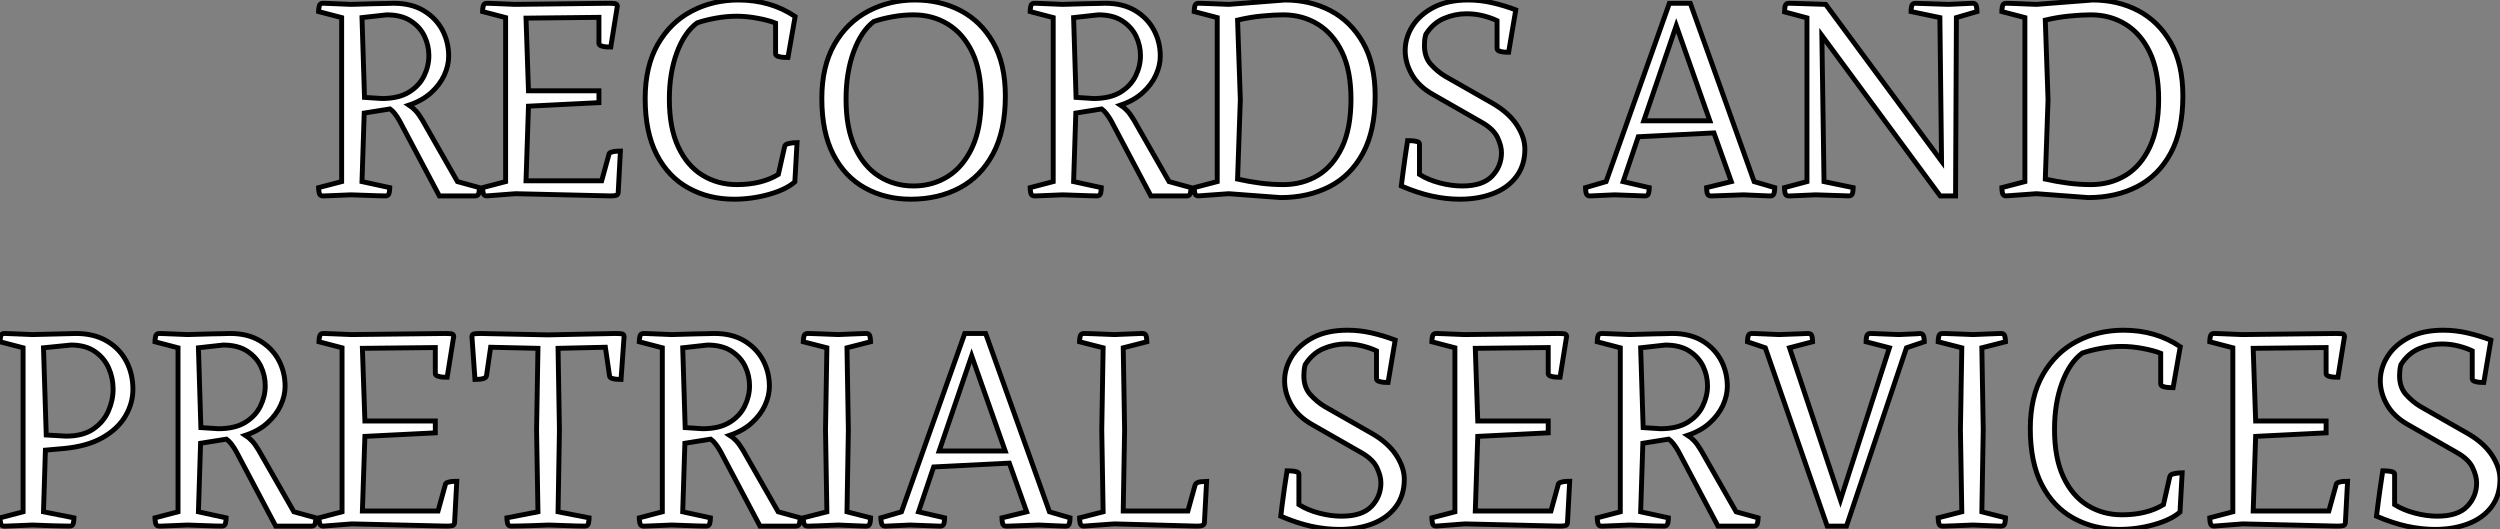
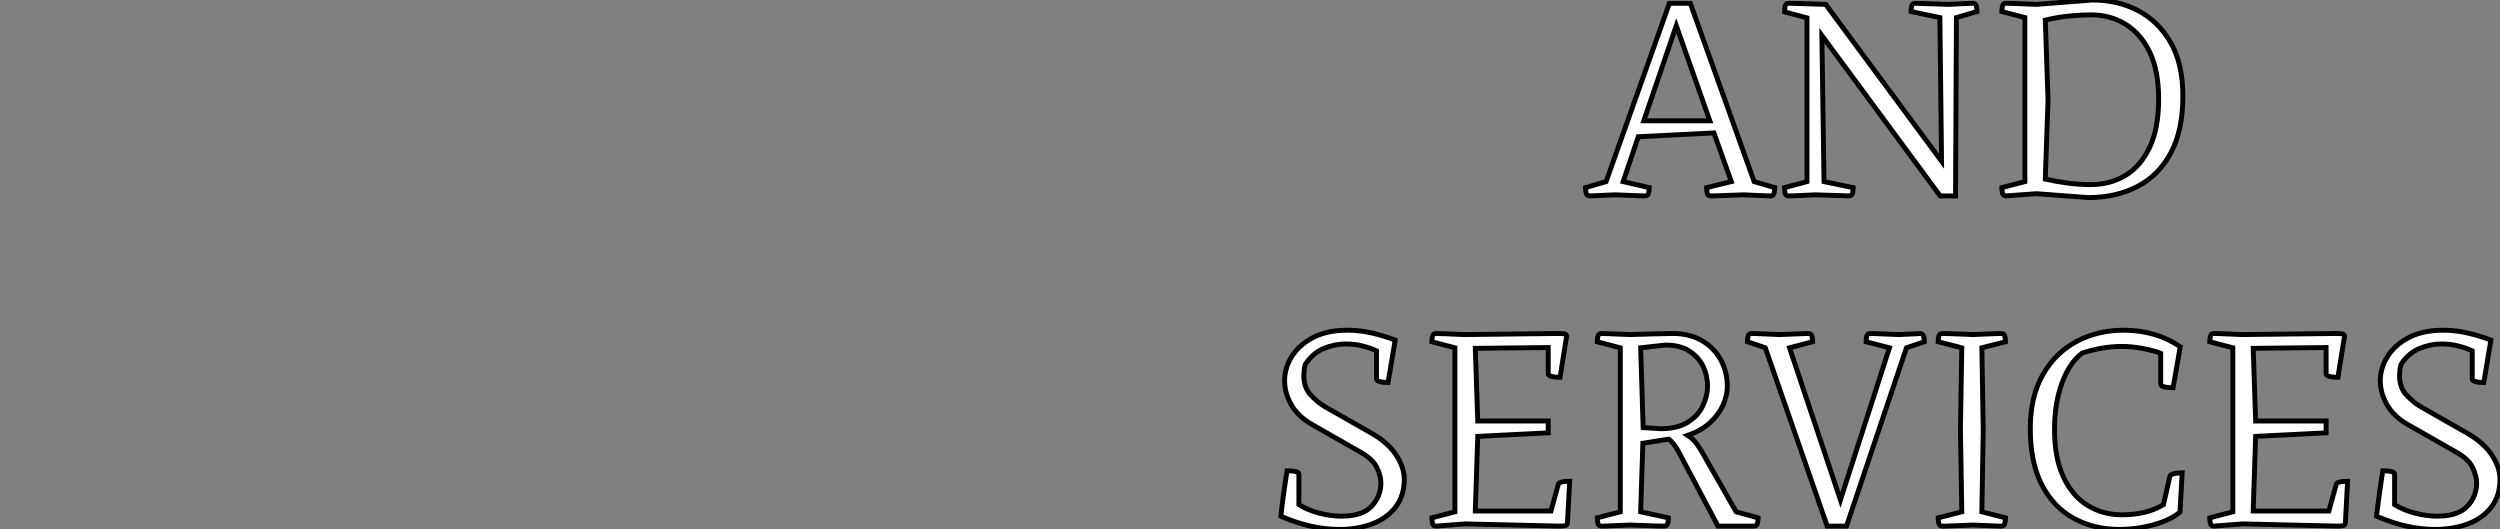
<svg xmlns="http://www.w3.org/2000/svg" viewBox="2.8 -39.87 508.78 107.74">
  <rect x="2.8" y="-39.87" width="508.78" height="107.74" fill="#808080" stroke="none" />
-   <path d="M72.33-2.91L72.33-36.29L67.62-37.52Q67.62-37.80 67.74-38.50Q67.85-39.20 68.46-39.20L68.46-39.20Q68.46-39.20 68.80-39.20Q69.14-39.20 70.37-39.14Q71.60-39.09 74.23-38.98L74.23-38.98Q77.42-39.09 79.16-39.12Q80.90-39.14 81.71-39.17Q82.52-39.20 82.72-39.20Q82.91-39.20 82.97-39.20L82.97-39.20Q86.50-39.20 88.99-37.72Q91.48-36.23 92.80-33.80Q94.11-31.36 94.11-28.45L94.11-28.45Q94.11-26.54 93.22-24.58Q92.32-22.62 90.53-21Q88.74-19.38 86.05-18.48L86.05-18.48Q86.66-18.09 87.34-17.39Q88.01-16.69 88.74-15.46L88.74-15.46L95.90-2.91L100.38-1.68Q100.38-1.40 100.27-0.70Q100.16 0 99.54 0L99.54 0L92.21 0L84.14-15.23Q83.14-17.02 82.18-17.70L82.18-17.70L76.92-16.86L76.47-2.91L82.13-1.68Q82.13-1.40 82.02-0.70Q81.90 0 81.29 0L81.29 0Q81.29 0 79.72-0.03Q78.15-0.06 74.23-0.22L74.23-0.22Q71.60-0.11 70.37-0.06Q69.14 0 68.80 0Q68.46 0 68.46 0L68.46 0Q67.85 0 67.74-0.70Q67.62-1.40 67.62-1.68L67.62-1.68L72.33-2.91ZM81.51-36.85L81.51-36.85L76.47-36.29L76.98-20.05L80.50-19.82Q83.92-19.82 86.02-21.11Q88.12-22.40 89.10-24.42Q90.08-26.43 90.08-28.56L90.08-28.56Q90.08-30.63 89.18-32.51Q88.29-34.38 86.38-35.62Q84.48-36.85 81.51-36.85ZM124.69-31.08L124.69-31.08L124.69-36.34L109.85-36.18L110.35-21.39L124.69-21.39L124.69-18.98L110.35-18.26L109.85-3.08L125.25-3.08L126.70-8.34Q126.70-8.74 127.21-8.90Q127.71-9.07 128.30-9.10Q128.89-9.13 129.06-9.13L129.06-9.13L128.61-0.67Q128.55-0.22 128.19-0.11Q127.82 0 126.98 0L126.98 0L107.72-0.45L101.84 0Q101.22 0 101.11-0.70Q101.00-1.40 101.00-1.68L101.00-1.68L105.70-2.91L105.70-36.29L101.00-37.52Q101.00-37.80 101.11-38.50Q101.22-39.20 101.84-39.20L101.84-39.20Q101.84-39.20 102.18-39.20Q102.51-39.20 103.74-39.14Q104.98-39.09 107.61-38.98L107.61-38.98L126.65-39.20Q127.43-39.20 127.91-39.14Q128.38-39.09 128.44-38.64L128.44-38.64L127.10-30.30Q126.87-30.30 126.28-30.32Q125.70-30.35 125.19-30.52Q124.69-30.69 124.69-31.08ZM165.01-10.86L165.01-10.86L164.56-2.86Q162.77-1.29 159.30-0.31Q155.82 0.67 152.18 0.67L152.18 0.67Q147.03 0.67 142.92-1.60Q138.80-3.86 136.45-8.40Q134.10-12.94 134.10-19.82L134.10-19.82Q134.10-26.38 136.67-30.86Q139.25-35.34 143.56-37.60Q147.87-39.87 153.08-39.87L153.08-39.87Q159.63-39.87 164.62-36.51L164.62-36.51L163.16-28.17Q162.94-28.17 162.32-28.20Q161.70-28.22 161.17-28.39Q160.64-28.56 160.64-28.95L160.64-28.95L160.64-35.17Q159.24-35.73 157.00-36.15Q154.76-36.57 152.74-36.57L152.74-36.57Q150.67-36.57 148.49-36.18Q146.30-35.78 144.68-35.22L144.68-35.22Q142.10-33.32 140.56-29.18Q139.02-25.03 139.02-19.71L139.02-19.71Q139.02-13.83 140.84-9.97Q142.66-6.10 145.77-4.20Q148.88-2.30 152.74-2.30L152.74-2.30Q157.78-2.30 161.20-4.37L161.20-4.37L162.49-10.08Q162.60-10.47 163.13-10.61Q163.66-10.75 164.25-10.81Q164.84-10.86 165.01-10.86ZM207.40-20.33L207.40-20.33Q207.40-13.27 204.91-8.60Q202.42-3.92 198.08-1.62Q193.74 0.67 188.14 0.67L188.14 0.67Q182.98 0.67 178.87-1.60Q174.75-3.86 172.40-8.40Q170.05-12.94 170.05-19.82L170.05-19.82Q170.05-26.38 172.62-30.86Q175.20-35.34 179.51-37.60Q183.82-39.87 189.03-39.87L189.03-39.87Q194.13-39.87 198.27-37.72Q202.42-35.56 204.91-31.22Q207.40-26.88 207.40-20.33ZM174.98-19.71L174.98-19.71Q174.98-13.78 176.80-9.86Q178.62-5.94 181.72-3.98Q184.83-2.02 188.70-2.02L188.70-2.02Q192.62-2.02 195.72-3.98Q198.83-5.94 200.65-9.86Q202.47-13.78 202.47-19.71L202.47-19.71Q202.47-25.48 200.65-29.26Q198.83-33.04 195.72-34.94Q192.62-36.85 188.70-36.85L188.70-36.85Q186.62-36.85 184.44-36.46Q182.26-36.06 180.63-35.50L180.63-35.50Q178.06-33.54 176.52-29.32Q174.98-25.09 174.98-19.71ZM217.14-2.91L217.14-36.29L212.44-37.52Q212.44-37.80 212.55-38.50Q212.66-39.20 213.28-39.20L213.28-39.20Q213.28-39.20 213.62-39.20Q213.95-39.20 215.18-39.14Q216.42-39.09 219.05-38.98L219.05-38.98Q222.24-39.09 223.98-39.12Q225.71-39.14 226.52-39.17Q227.34-39.20 227.53-39.20Q227.73-39.20 227.78-39.20L227.78-39.20Q231.31-39.20 233.80-37.72Q236.30-36.23 237.61-33.80Q238.93-31.36 238.93-28.45L238.93-28.45Q238.93-26.54 238.03-24.58Q237.14-22.62 235.34-21Q233.55-19.38 230.86-18.48L230.86-18.48Q231.48-18.09 232.15-17.39Q232.82-16.69 233.55-15.46L233.55-15.46L240.72-2.91L245.20-1.68Q245.20-1.40 245.09-0.70Q244.98 0 244.36 0L244.36 0L237.02 0L228.96-15.23Q227.95-17.02 227.00-17.70L227.00-17.70L221.74-16.86L221.29-2.91L226.94-1.68Q226.94-1.40 226.83-0.70Q226.72 0 226.10 0L226.10 0Q226.10 0 224.54-0.03Q222.97-0.06 219.05-0.22L219.05-0.22Q216.42-0.11 215.18-0.06Q213.95 0 213.62 0Q213.28 0 213.28 0L213.28 0Q212.66 0 212.55-0.70Q212.44-1.40 212.44-1.68L212.44-1.68L217.14-2.91ZM226.33-36.85L226.33-36.85L221.29-36.29L221.79-20.05L225.32-19.82Q228.74-19.82 230.84-21.11Q232.94-22.40 233.92-24.42Q234.90-26.43 234.90-28.56L234.90-28.56Q234.90-30.63 234.00-32.51Q233.10-34.38 231.20-35.62Q229.30-36.85 226.33-36.85ZM250.52-2.91L250.52-36.29L245.82-37.52Q245.82-37.80 245.93-38.50Q246.04-39.20 246.66-39.20L246.66-39.20Q246.66-39.20 247.10-39.20Q247.55-39.20 248.90-39.14Q250.24-39.09 252.87-38.98L252.87-38.98L264.30-39.87Q269.39-39.87 273.54-37.72Q277.68-35.56 280.17-31.22Q282.66-26.88 282.66-20.33L282.66-20.33Q282.66-13.27 280.17-8.68Q277.68-4.09 273.34-1.88Q269.00 0.34 263.40 0.34L263.40 0.34L252.87-0.45L246.66 0Q246.04 0 245.93-0.70Q245.82-1.40 245.82-1.68L245.82-1.68L250.52-2.91ZM263.96-2.30L263.96-2.30Q267.88-2.30 270.99-4.17Q274.10-6.05 275.92-9.91Q277.74-13.78 277.74-19.71L277.74-19.71Q277.74-25.48 275.92-29.26Q274.10-33.04 270.99-34.94Q267.88-36.85 263.96-36.85L263.96-36.85Q262.17-36.85 259.73-36.62Q257.30-36.40 254.66-35.78L254.66-35.78L255.22-19.60L254.66-3.42Q256.96-2.91 259.31-2.60Q261.66-2.30 263.96-2.30ZM313.13-9.52L313.13-9.52Q313.13-6.22 311.39-3.92Q309.66-1.62 306.66-0.48Q303.66 0.67 299.91 0.67L299.91 0.67Q297.11 0.67 294.17 0.03Q291.23-0.62 287.98-2.02L287.98-2.02Q288.10-2.91 288.29-4.45Q288.49-5.99 288.71-7.56Q288.94-9.13 289.10-10.19Q289.27-11.26 289.27-11.26L289.27-11.26Q289.50-11.26 290.08-11.23Q290.67-11.20 291.18-11.06Q291.68-10.92 291.68-10.58L291.68-10.58L291.68-4.37Q293.47-3.25 295.85-2.63Q298.23-2.02 300.36-2.02L300.36-2.02Q304.56-2.02 306.46-4.03Q308.37-6.05 308.37-8.79L308.37-8.79Q308.37-10.19 307.56-11.90Q306.74-13.61 304.39-14.95L304.39-14.95L294.48-20.61Q291.57-22.23 290.17-24.64Q288.77-27.05 288.77-29.57L288.77-29.57Q288.77-32.20 290.25-34.55Q291.74-36.90 294.59-38.39Q297.45-39.87 301.59-39.87L301.59-39.87Q304.06-39.87 306.49-39.31Q308.93-38.75 311.28-37.86L311.28-37.86L309.82-29.23Q309.60-29.23 309.04-29.26Q308.48-29.29 307.98-29.46Q307.47-29.62 307.47-30.02L307.47-30.02L307.47-35.67Q306.30-36.23 304.67-36.65Q303.05-37.07 301.26-37.07L301.26-37.07Q298.90-37.07 296.66-36.12Q294.42-35.17 292.97-32.87L292.97-32.87Q292.80-32.31 292.74-31.72Q292.69-31.14 292.69-30.63L292.69-30.63Q292.69-28.22 294.00-26.77Q295.32-25.31 296.89-24.36L296.89-24.36L306.52-18.87Q309.82-16.97 311.48-14.45Q313.13-11.93 313.13-9.52Z" fill="white" stroke="black" transform="scale(1,1)" />
  <path d="M336.21-12.04L333.13-2.91L338.45-1.68Q338.45-1.34 338.34-0.67Q338.23 0 337.61 0L337.61 0Q337.61 0 337.33 0Q337.05 0 335.74-0.06Q334.42-0.11 331.40-0.22L331.40-0.22Q328.99-0.11 327.90-0.06Q326.81 0 326.55 0Q326.30 0 326.30 0L326.30 0Q325.69 0 325.57-0.70Q325.46-1.40 325.46-1.68L325.46-1.68L329.66-2.91L342.54-39.20L346.80-39.20L359.79-2.91L363.99-1.68Q363.99-1.40 363.88-0.70Q363.77 0 363.15 0L363.15 0Q363.15 0 362.79 0Q362.42 0 361.25-0.06Q360.07-0.11 357.61-0.22L357.61-0.22Q354.58-0.11 353.18-0.06Q351.78 0 351.36 0Q350.94 0 350.94 0L350.94 0Q350.33 0 350.21-0.67Q350.10-1.34 350.10-1.68L350.10-1.68L355.14-2.91L351.61-12.82L336.21-12.04ZM350.77-15.29L343.94-34.66L337.33-15.29L350.77-15.29ZM397.93-7.06L397.59-36.29L391.71-37.52Q391.71-37.86 391.82-38.53Q391.93-39.20 392.61-39.20L392.61-39.20L399.38-38.98Q401.85-39.09 402.85-39.14Q403.86-39.20 404.09-39.20Q404.31-39.20 404.31-39.20L404.31-39.20Q404.93-39.20 405.04-38.50Q405.15-37.80 405.15-37.52L405.15-37.52L400.95-36.29L400.78 0L397.65 0L373.57-32.65L374.01-2.91L379.95-1.68Q379.95-1.34 379.84-0.67Q379.73 0 379.05 0L379.05 0L372.28-0.22Q369.87-0.11 368.69-0.06Q367.52 0 367.15 0Q366.79 0 366.79 0L366.79 0Q366.17 0 366.06-0.70Q365.95-1.40 365.95-1.68L365.95-1.68L370.54-2.91L370.54-36.23L365.95-37.46Q365.95-37.74 366.06-38.47Q366.17-39.20 366.79-39.20L366.79-39.20Q366.79-39.20 367.24-39.20Q367.69-39.20 369.31-39.14Q370.93-39.09 374.35-38.98L374.35-38.98L397.93-7.06ZM414.89-2.91L414.89-36.29L410.19-37.52Q410.19-37.80 410.30-38.50Q410.41-39.20 411.03-39.20L411.03-39.20Q411.03-39.20 411.48-39.20Q411.93-39.20 413.27-39.14Q414.61-39.09 417.25-38.98L417.25-38.98L428.67-39.87Q433.77-39.87 437.91-37.72Q442.05-35.56 444.55-31.22Q447.04-26.88 447.04-20.33L447.04-20.33Q447.04-13.27 444.55-8.68Q442.05-4.09 437.71-1.88Q433.37 0.34 427.77 0.34L427.77 0.34L417.25-0.45L411.03 0Q410.41 0 410.30-0.70Q410.19-1.40 410.19-1.68L410.19-1.68L414.89-2.91ZM428.33-2.30L428.33-2.30Q432.25-2.30 435.36-4.17Q438.47-6.05 440.29-9.91Q442.11-13.78 442.11-19.71L442.11-19.71Q442.11-25.48 440.29-29.26Q438.47-33.04 435.36-34.94Q432.25-36.85 428.33-36.85L428.33-36.85Q426.54-36.85 424.11-36.62Q421.67-36.40 419.04-35.78L419.04-35.78L419.60-19.60L419.04-3.42Q421.33-2.91 423.69-2.60Q426.04-2.30 428.33-2.30Z" fill="white" stroke="black" transform="scale(1,1)" />
-   <path d="M7.50 64.29L7.50 30.91L2.80 29.68Q2.80 29.40 2.91 28.70Q3.02 28 3.64 28L3.64 28Q3.64 28 3.98 28Q4.31 28 5.54 28.06Q6.78 28.11 9.41 28.22L9.41 28.22L18.26 28Q21.90 28 24.50 29.51Q27.10 31.02 28.48 33.60Q29.85 36.18 29.85 39.37L29.85 39.37Q29.85 42.22 28.31 44.83Q26.77 47.43 23.66 49.20Q20.55 50.96 15.79 51.41L15.79 51.41L12.04 51.74L11.65 64.29L17.86 65.52Q17.86 65.80 17.75 66.50Q17.64 67.20 17.02 67.20L17.02 67.20Q17.02 67.20 15.18 67.17Q13.33 67.14 9.41 66.98L9.41 66.98Q6.78 67.09 5.54 67.14Q4.31 67.20 3.98 67.20Q3.64 67.20 3.64 67.20L3.64 67.20Q3.02 67.20 2.91 66.50Q2.80 65.80 2.80 65.52L2.80 65.52L7.50 64.29ZM17.25 30.35L17.25 30.35L11.65 30.91L12.21 48.66L16.24 48.89Q19.66 48.89 21.76 47.46Q23.86 46.03 24.84 43.82Q25.82 41.61 25.82 39.31L25.82 39.31Q25.82 37.07 24.92 35.03Q24.02 32.98 22.12 31.67Q20.22 30.35 17.25 30.35ZM39.03 64.29L39.03 30.91L34.33 29.68Q34.33 29.40 34.44 28.70Q34.55 28 35.17 28L35.17 28Q35.17 28 35.50 28Q35.84 28 37.07 28.06Q38.30 28.11 40.94 28.22L40.94 28.22Q44.13 28.11 45.86 28.08Q47.60 28.06 48.41 28.03Q49.22 28 49.42 28Q49.62 28 49.67 28L49.67 28Q53.20 28 55.69 29.48Q58.18 30.97 59.50 33.40Q60.82 35.84 60.82 38.75L60.82 38.75Q60.82 40.66 59.92 42.62Q59.02 44.58 57.23 46.20Q55.44 47.82 52.75 48.72L52.75 48.72Q53.37 49.11 54.04 49.81Q54.71 50.51 55.44 51.74L55.44 51.74L62.61 64.29L67.09 65.52Q67.09 65.80 66.98 66.50Q66.86 67.20 66.25 67.20L66.25 67.20L58.91 67.20L50.85 51.97Q49.84 50.18 48.89 49.50L48.89 49.50L43.62 50.34L43.18 64.29L48.83 65.52Q48.83 65.80 48.72 66.50Q48.61 67.20 47.99 67.20L47.99 67.20Q47.99 67.20 46.42 67.17Q44.86 67.14 40.94 66.98L40.94 66.98Q38.30 67.09 37.07 67.14Q35.84 67.20 35.50 67.20Q35.17 67.20 35.17 67.20L35.17 67.20Q34.55 67.20 34.44 66.50Q34.33 65.80 34.33 65.52L34.33 65.52L39.03 64.29ZM48.22 30.35L48.22 30.35L43.18 30.91L43.68 47.15L47.21 47.38Q50.62 47.38 52.72 46.09Q54.82 44.80 55.80 42.78Q56.78 40.77 56.78 38.64L56.78 38.64Q56.78 36.57 55.89 34.69Q54.99 32.82 53.09 31.58Q51.18 30.35 48.22 30.35ZM91.39 36.12L91.39 36.12L91.39 30.86L76.55 31.02L77.06 45.81L91.39 45.81L91.39 48.22L77.06 48.94L76.55 64.12L91.95 64.12L93.41 58.86Q93.41 58.46 93.91 58.30Q94.42 58.13 95.00 58.10Q95.59 58.07 95.76 58.07L95.76 58.07L95.31 66.53Q95.26 66.98 94.89 67.09Q94.53 67.20 93.69 67.20L93.69 67.20L74.42 66.75L68.54 67.20Q67.93 67.20 67.82 66.50Q67.70 65.80 67.70 65.52L67.70 65.52L72.41 64.29L72.41 30.91L67.70 29.68Q67.70 29.40 67.82 28.70Q67.93 28 68.54 28L68.54 28Q68.54 28 68.88 28Q69.22 28 70.45 28.06Q71.68 28.11 74.31 28.22L74.31 28.22L93.35 28Q94.14 28 94.61 28.06Q95.09 28.11 95.14 28.56L95.14 28.56L93.80 36.90Q93.58 36.90 92.99 36.88Q92.40 36.85 91.90 36.68Q91.39 36.51 91.39 36.12ZM100.63 28L114.30 28.28L128.02 28Q128.80 28 129.28 28.06Q129.75 28.11 129.81 28.56L129.81 28.56L129.19 37.35Q128.97 37.35 128.41 37.32Q127.85 37.30 127.34 37.13Q126.84 36.96 126.84 36.57L126.84 36.57L126 30.80L116.37 31.02L116.65 47.60L116.37 64.29L122.70 65.52Q122.70 65.80 122.58 66.50Q122.47 67.20 121.86 67.20L121.86 67.20Q121.86 67.20 120.12 67.17Q118.38 67.14 114.46 66.98L114.46 66.98Q110.54 67.14 108.67 67.17Q106.79 67.20 106.79 67.20L106.79 67.20Q106.18 67.20 106.06 66.50Q105.95 65.80 105.95 65.52L105.95 65.52L112.28 64.29L112 47.60L112.28 31.02L102.65 30.80L101.81 36.57Q101.75 36.96 101.28 37.13Q100.80 37.30 100.24 37.32Q99.68 37.35 99.46 37.35L99.46 37.35L98.84 28.56Q98.90 28.11 99.40 28.06Q99.90 28 100.63 28L100.63 28ZM137.59 64.29L137.59 30.91L132.89 29.68Q132.89 29.40 133 28.70Q133.11 28 133.73 28L133.73 28Q133.73 28 134.06 28Q134.40 28 135.63 28.06Q136.86 28.11 139.50 28.22L139.50 28.22Q142.69 28.11 144.42 28.08Q146.16 28.06 146.97 28.03Q147.78 28 147.98 28Q148.18 28 148.23 28L148.23 28Q151.76 28 154.25 29.48Q156.74 30.97 158.06 33.40Q159.38 35.84 159.38 38.75L159.38 38.75Q159.38 40.66 158.48 42.62Q157.58 44.58 155.79 46.20Q154 47.82 151.31 48.72L151.31 48.72Q151.93 49.11 152.60 49.81Q153.27 50.51 154 51.74L154 51.74L161.17 64.29L165.65 65.52Q165.65 65.80 165.54 66.50Q165.42 67.20 164.81 67.20L164.81 67.20L157.47 67.20L149.41 51.97Q148.40 50.18 147.45 49.50L147.45 49.50L142.18 50.34L141.74 64.29L147.39 65.52Q147.39 65.80 147.28 66.50Q147.17 67.20 146.55 67.20L146.55 67.20Q146.55 67.20 144.98 67.17Q143.42 67.14 139.50 66.98L139.50 66.98Q136.86 67.09 135.63 67.14Q134.40 67.20 134.06 67.20Q133.73 67.20 133.73 67.20L133.73 67.20Q133.11 67.20 133 66.50Q132.89 65.80 132.89 65.52L132.89 65.52L137.59 64.29ZM146.78 30.35L146.78 30.35L141.74 30.91L142.24 47.15L145.77 47.38Q149.18 47.38 151.28 46.09Q153.38 44.80 154.36 42.78Q155.34 40.77 155.34 38.64L155.34 38.64Q155.34 36.57 154.45 34.69Q153.55 32.82 151.65 31.58Q149.74 30.35 146.78 30.35ZM170.80 47.60L171.08 30.91L166.26 29.68Q166.26 29.40 166.38 28.70Q166.49 28 167.10 28L167.10 28Q167.10 28 167.58 28Q168.06 28 169.40 28.06Q170.74 28.11 173.38 28.22L173.38 28.22Q176.01 28.11 177.21 28.06Q178.42 28 178.78 28Q179.14 28 179.14 28L179.14 28Q179.76 28 179.87 28.70Q179.98 29.40 179.98 29.68L179.98 29.68L175.17 30.91L175.45 47.60L175.17 64.29L179.98 65.52Q179.98 65.80 179.87 66.50Q179.76 67.20 179.14 67.20L179.14 67.20Q179.14 67.20 178.78 67.20Q178.42 67.20 177.21 67.14Q176.01 67.09 173.38 66.98L173.38 66.98Q170.74 67.09 169.40 67.14Q168.06 67.20 167.58 67.20Q167.10 67.20 167.10 67.20L167.10 67.20Q166.49 67.20 166.38 66.50Q166.26 65.80 166.26 65.52L166.26 65.52L171.08 64.29L170.80 47.60ZM192.81 55.16L189.73 64.29L195.05 65.52Q195.05 65.86 194.94 66.53Q194.82 67.20 194.21 67.20L194.21 67.20Q194.21 67.20 193.93 67.20Q193.65 67.20 192.33 67.14Q191.02 67.09 187.99 66.98L187.99 66.98Q185.58 67.09 184.49 67.14Q183.40 67.20 183.15 67.20Q182.90 67.20 182.90 67.20L182.90 67.20Q182.28 67.20 182.17 66.50Q182.06 65.80 182.06 65.52L182.06 65.52L186.26 64.29L199.14 28L203.39 28L216.38 64.29L220.58 65.52Q220.58 65.80 220.47 66.50Q220.36 67.20 219.74 67.20L219.74 67.20Q219.74 67.20 219.38 67.20Q219.02 67.20 217.84 67.14Q216.66 67.09 214.20 66.98L214.20 66.98Q211.18 67.09 209.78 67.14Q208.38 67.20 207.96 67.20Q207.54 67.20 207.54 67.20L207.54 67.20Q206.92 67.20 206.81 66.53Q206.70 65.86 206.70 65.52L206.70 65.52L211.74 64.29L208.21 54.38L192.81 55.16ZM207.37 51.91L200.54 32.54L193.93 51.91L207.37 51.91ZM227.02 47.60L227.30 30.91L222.49 29.68Q222.49 29.40 222.60 28.70Q222.71 28 223.33 28L223.33 28Q223.33 28 223.80 28Q224.28 28 225.62 28.06Q226.97 28.11 229.60 28.22L229.60 28.22Q232.23 28.11 233.44 28.06Q234.64 28 235.00 28Q235.37 28 235.37 28L235.37 28Q235.98 28 236.10 28.70Q236.21 29.40 236.21 29.68L236.21 29.68L231.39 30.91L231.67 47.60L231.39 64.12L244.55 64.12L246.01 58.86Q246.18 58.30 247.13 58.18Q248.08 58.07 248.36 58.07L248.36 58.07L247.91 66.53Q247.86 67.26 246.29 67.20L246.29 67.20L229.60 66.75L223.33 67.20Q222.71 67.20 222.60 66.50Q222.49 65.80 222.49 65.52L222.49 65.52L227.30 64.29L227.02 47.60Z" fill="white" stroke="black" transform="scale(1,1)" />
  <path d="M288.59 57.68L288.59 57.68Q288.59 60.98 286.85 63.28Q285.12 65.58 282.12 66.72Q279.13 67.87 275.37 67.87L275.37 67.87Q272.57 67.87 269.63 67.23Q266.69 66.58 263.45 65.18L263.45 65.18Q263.56 64.29 263.75 62.75Q263.95 61.21 264.17 59.64Q264.40 58.07 264.57 57.01Q264.73 55.94 264.73 55.94L264.73 55.94Q264.96 55.94 265.55 55.97Q266.13 56 266.64 56.14Q267.14 56.28 267.14 56.62L267.14 56.62L267.14 62.83Q268.93 63.95 271.31 64.57Q273.69 65.18 275.82 65.18L275.82 65.18Q280.02 65.18 281.93 63.17Q283.83 61.15 283.83 58.41L283.83 58.41Q283.83 57.01 283.02 55.30Q282.21 53.59 279.85 52.25L279.85 52.25L269.94 46.59Q267.03 44.97 265.63 42.56Q264.23 40.15 264.23 37.63L264.23 37.63Q264.23 35 265.71 32.65Q267.20 30.30 270.05 28.81Q272.91 27.33 277.05 27.33L277.05 27.33Q279.52 27.33 281.95 27.89Q284.39 28.45 286.74 29.34L286.74 29.34L285.29 37.97Q285.06 37.97 284.50 37.94Q283.94 37.91 283.44 37.74Q282.93 37.58 282.93 37.18L282.93 37.18L282.93 31.53Q281.76 30.97 280.13 30.55Q278.51 30.13 276.72 30.13L276.72 30.13Q274.37 30.13 272.13 31.08Q269.89 32.03 268.43 34.33L268.43 34.33Q268.26 34.89 268.21 35.48Q268.15 36.06 268.15 36.57L268.15 36.57Q268.15 38.98 269.47 40.43Q270.78 41.89 272.35 42.84L272.35 42.84L281.98 48.33Q285.29 50.23 286.94 52.75Q288.59 55.27 288.59 57.68ZM317.88 36.12L317.88 36.12L317.88 30.86L303.04 31.02L303.54 45.81L317.88 45.81L317.88 48.22L303.54 48.94L303.04 64.12L318.44 64.12L319.89 58.86Q319.89 58.46 320.40 58.30Q320.90 58.13 321.49 58.10Q322.08 58.07 322.25 58.07L322.25 58.07L321.80 66.53Q321.74 66.98 321.38 67.09Q321.01 67.20 320.17 67.20L320.17 67.20L300.91 66.75L295.03 67.20Q294.41 67.20 294.30 66.50Q294.19 65.80 294.19 65.52L294.19 65.52L298.89 64.29L298.89 30.91L294.19 29.68Q294.19 29.40 294.30 28.70Q294.41 28 295.03 28L295.03 28Q295.03 28 295.37 28Q295.70 28 296.93 28.06Q298.17 28.11 300.80 28.22L300.80 28.22L319.84 28Q320.62 28 321.10 28.06Q321.57 28.11 321.63 28.56L321.63 28.56L320.29 36.90Q320.06 36.90 319.47 36.88Q318.89 36.85 318.38 36.68Q317.88 36.51 317.88 36.12ZM332.55 64.29L332.55 30.91L327.85 29.68Q327.85 29.40 327.96 28.70Q328.07 28 328.69 28L328.69 28Q328.69 28 329.02 28Q329.36 28 330.59 28.06Q331.82 28.11 334.45 28.22L334.45 28.22Q337.65 28.11 339.38 28.08Q341.12 28.06 341.93 28.03Q342.74 28 342.94 28Q343.13 28 343.19 28L343.19 28Q346.72 28 349.21 29.48Q351.70 30.97 353.02 33.40Q354.33 35.84 354.33 38.75L354.33 38.75Q354.33 40.66 353.44 42.62Q352.54 44.58 350.75 46.20Q348.96 47.82 346.27 48.72L346.27 48.72Q346.89 49.11 347.56 49.81Q348.23 50.51 348.96 51.74L348.96 51.74L356.13 64.29L360.61 65.52Q360.61 65.80 360.49 66.50Q360.38 67.20 359.77 67.20L359.77 67.20L352.43 67.20L344.37 51.97Q343.36 50.18 342.41 49.50L342.41 49.50L337.14 50.34L336.69 64.29L342.35 65.52Q342.35 65.80 342.24 66.50Q342.13 67.20 341.51 67.20L341.51 67.20Q341.51 67.20 339.94 67.17Q338.37 67.14 334.45 66.98L334.45 66.98Q331.82 67.09 330.59 67.14Q329.36 67.20 329.02 67.20Q328.69 67.20 328.69 67.20L328.69 67.20Q328.07 67.20 327.96 66.50Q327.85 65.80 327.85 65.52L327.85 65.52L332.55 64.29ZM341.73 30.35L341.73 30.35L336.69 30.91L337.20 47.15L340.73 47.38Q344.14 47.38 346.24 46.09Q348.34 44.80 349.32 42.78Q350.30 40.77 350.30 38.64L350.30 38.64Q350.30 36.57 349.41 34.69Q348.51 32.82 346.61 31.58Q344.70 30.35 341.73 30.35ZM371.69 29.68L371.69 29.68L366.99 30.91L377.35 61.88L387.32 30.91L382.56 29.68Q382.56 29.34 382.67 28.67Q382.78 28 383.40 28L383.40 28Q383.40 28 383.40 28Q383.40 28 383.40 28L383.40 28L383.40 28Q383.40 28 383.71 28Q384.01 28 385.25 28.06Q386.48 28.11 389.22 28.22L389.22 28.22Q392.02 28.11 392.81 28.06Q393.59 28 393.59 28L393.59 28L393.59 28Q393.59 28 393.59 28Q393.59 28 393.59 28L393.59 28Q394.21 28.06 394.32 28.73Q394.43 29.40 394.43 29.68L394.43 29.68L390.79 30.91L378.58 67.20L374.66 67.20L362.06 30.91L358.42 29.68Q358.42 29.40 358.53 28.70Q358.65 28 359.26 28L359.26 28Q359.26 28 359.65 28Q360.05 28 361.25 28.06Q362.45 28.11 364.86 28.22L364.86 28.22Q367.89 28.11 369.15 28.06Q370.41 28 370.63 28Q370.85 28 370.85 28L370.85 28Q371.47 28 371.58 28.67Q371.69 29.34 371.69 29.68ZM401.77 47.60L402.05 30.91L397.23 29.68Q397.23 29.40 397.34 28.70Q397.45 28 398.07 28L398.07 28Q398.07 28 398.55 28Q399.02 28 400.37 28.06Q401.71 28.11 404.34 28.22L404.34 28.22Q406.97 28.11 408.18 28.06Q409.38 28 409.75 28Q410.11 28 410.11 28L410.11 28Q410.73 28 410.84 28.70Q410.95 29.40 410.95 29.68L410.95 29.68L406.13 30.91L406.41 47.60L406.13 64.29L410.95 65.52Q410.95 65.80 410.84 66.50Q410.73 67.20 410.11 67.20L410.11 67.20Q410.11 67.20 409.75 67.20Q409.38 67.20 408.18 67.14Q406.97 67.09 404.34 66.98L404.34 66.98Q401.71 67.09 400.37 67.14Q399.02 67.20 398.55 67.20Q398.07 67.20 398.07 67.20L398.07 67.20Q397.45 67.20 397.34 66.50Q397.23 65.80 397.23 65.52L397.23 65.52L402.05 64.29L401.77 47.60ZM446.90 56.34L446.90 56.34L446.45 64.34Q444.66 65.91 441.19 66.89Q437.72 67.87 434.08 67.87L434.08 67.87Q428.93 67.87 424.81 65.60Q420.69 63.34 418.34 58.80Q415.99 54.26 415.99 47.38L415.99 47.38Q415.99 40.82 418.57 36.34Q421.14 31.86 425.45 29.60Q429.77 27.33 434.97 27.33L434.97 27.33Q441.53 27.33 446.51 30.69L446.51 30.69L445.05 39.03Q444.83 39.03 444.21 39.00Q443.60 38.98 443.07 38.81Q442.53 38.64 442.53 38.25L442.53 38.25L442.53 32.03Q441.13 31.47 438.89 31.05Q436.65 30.63 434.64 30.63L434.64 30.63Q432.57 30.63 430.38 31.02Q428.20 31.42 426.57 31.98L426.57 31.98Q424.00 33.88 422.46 38.02Q420.92 42.17 420.92 47.49L420.92 47.49Q420.92 53.37 422.74 57.23Q424.56 61.10 427.67 63Q430.77 64.90 434.64 64.90L434.64 64.90Q439.68 64.90 443.09 62.83L443.09 62.83L444.38 57.12Q444.49 56.73 445.03 56.59Q445.56 56.45 446.15 56.39Q446.73 56.34 446.90 56.34ZM476.19 36.12L476.19 36.12L476.19 30.86L461.35 31.02L461.85 45.81L476.19 45.81L476.19 48.22L461.85 48.94L461.35 64.12L476.75 64.12L478.21 58.86Q478.21 58.46 478.71 58.30Q479.21 58.13 479.80 58.10Q480.39 58.07 480.56 58.07L480.56 58.07L480.11 66.53Q480.05 66.98 479.69 67.09Q479.33 67.20 478.49 67.20L478.49 67.20L459.22 66.75L453.34 67.20Q452.73 67.20 452.61 66.50Q452.50 65.80 452.50 65.52L452.50 65.52L457.21 64.29L457.21 30.91L452.50 29.68Q452.50 29.40 452.61 28.70Q452.73 28 453.34 28L453.34 28Q453.34 28 453.68 28Q454.01 28 455.25 28.06Q456.48 28.11 459.11 28.22L459.11 28.22L478.15 28Q478.93 28 479.41 28.06Q479.89 28.11 479.94 28.56L479.94 28.56L478.60 36.90Q478.37 36.90 477.79 36.88Q477.20 36.85 476.69 36.68Q476.19 36.51 476.19 36.12ZM511.58 57.68L511.58 57.68Q511.58 60.98 509.85 63.28Q508.11 65.58 505.11 66.72Q502.12 67.87 498.37 67.87L498.37 67.87Q495.57 67.87 492.63 67.23Q489.69 66.58 486.44 65.18L486.44 65.18Q486.55 64.29 486.75 62.75Q486.94 61.21 487.17 59.64Q487.39 58.07 487.56 57.01Q487.73 55.94 487.73 55.94L487.73 55.94Q487.95 55.94 488.54 55.97Q489.13 56 489.63 56.14Q490.13 56.28 490.13 56.62L490.13 56.62L490.13 62.83Q491.93 63.95 494.31 64.57Q496.69 65.18 498.81 65.18L498.81 65.18Q503.01 65.18 504.92 63.17Q506.82 61.15 506.82 58.41L506.82 58.41Q506.82 57.01 506.01 55.30Q505.20 53.59 502.85 52.25L502.85 52.25L492.93 46.59Q490.02 44.97 488.62 42.56Q487.22 40.15 487.22 37.63L487.22 37.63Q487.22 35 488.71 32.65Q490.19 30.30 493.05 28.81Q495.90 27.33 500.05 27.33L500.05 27.33Q502.51 27.33 504.95 27.89Q507.38 28.45 509.73 29.34L509.73 29.34L508.28 37.97Q508.05 37.97 507.49 37.94Q506.93 37.91 506.43 37.74Q505.93 37.58 505.93 37.18L505.93 37.18L505.93 31.53Q504.75 30.97 503.13 30.55Q501.50 30.13 499.71 30.13L499.71 30.13Q497.36 30.13 495.12 31.08Q492.88 32.03 491.42 34.33L491.42 34.33Q491.25 34.89 491.20 35.48Q491.14 36.06 491.14 36.57L491.14 36.57Q491.14 38.98 492.46 40.43Q493.77 41.89 495.34 42.84L495.34 42.84L504.97 48.33Q508.28 50.23 509.93 52.75Q511.58 55.27 511.58 57.68Z" fill="white" stroke="black" transform="scale(1,1)" />
</svg>